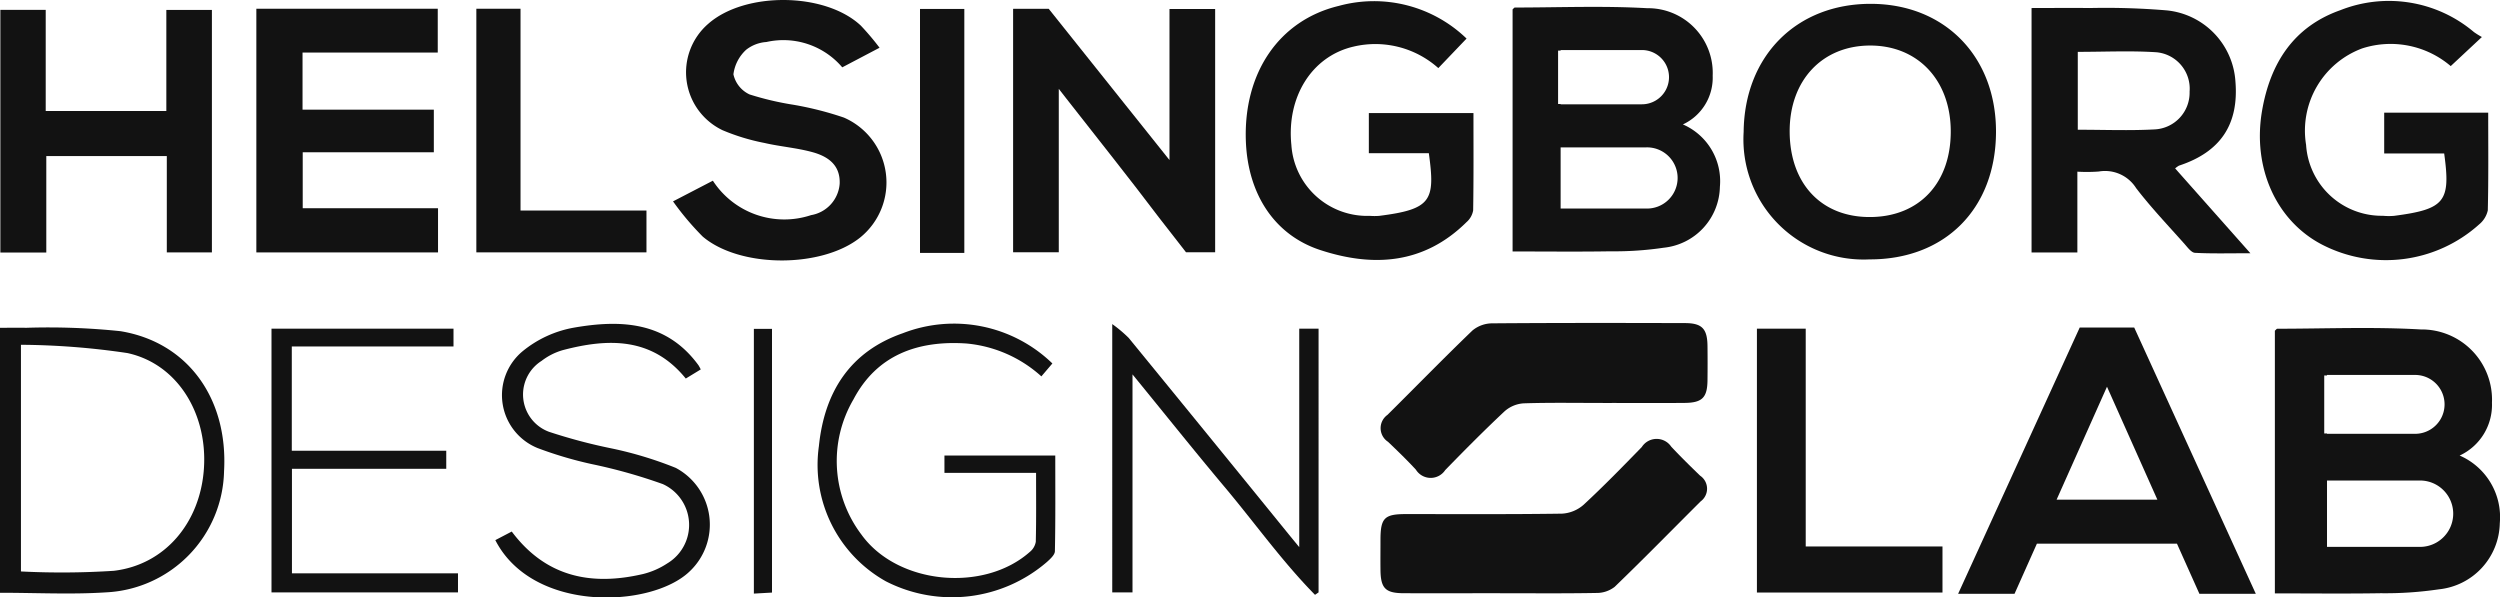
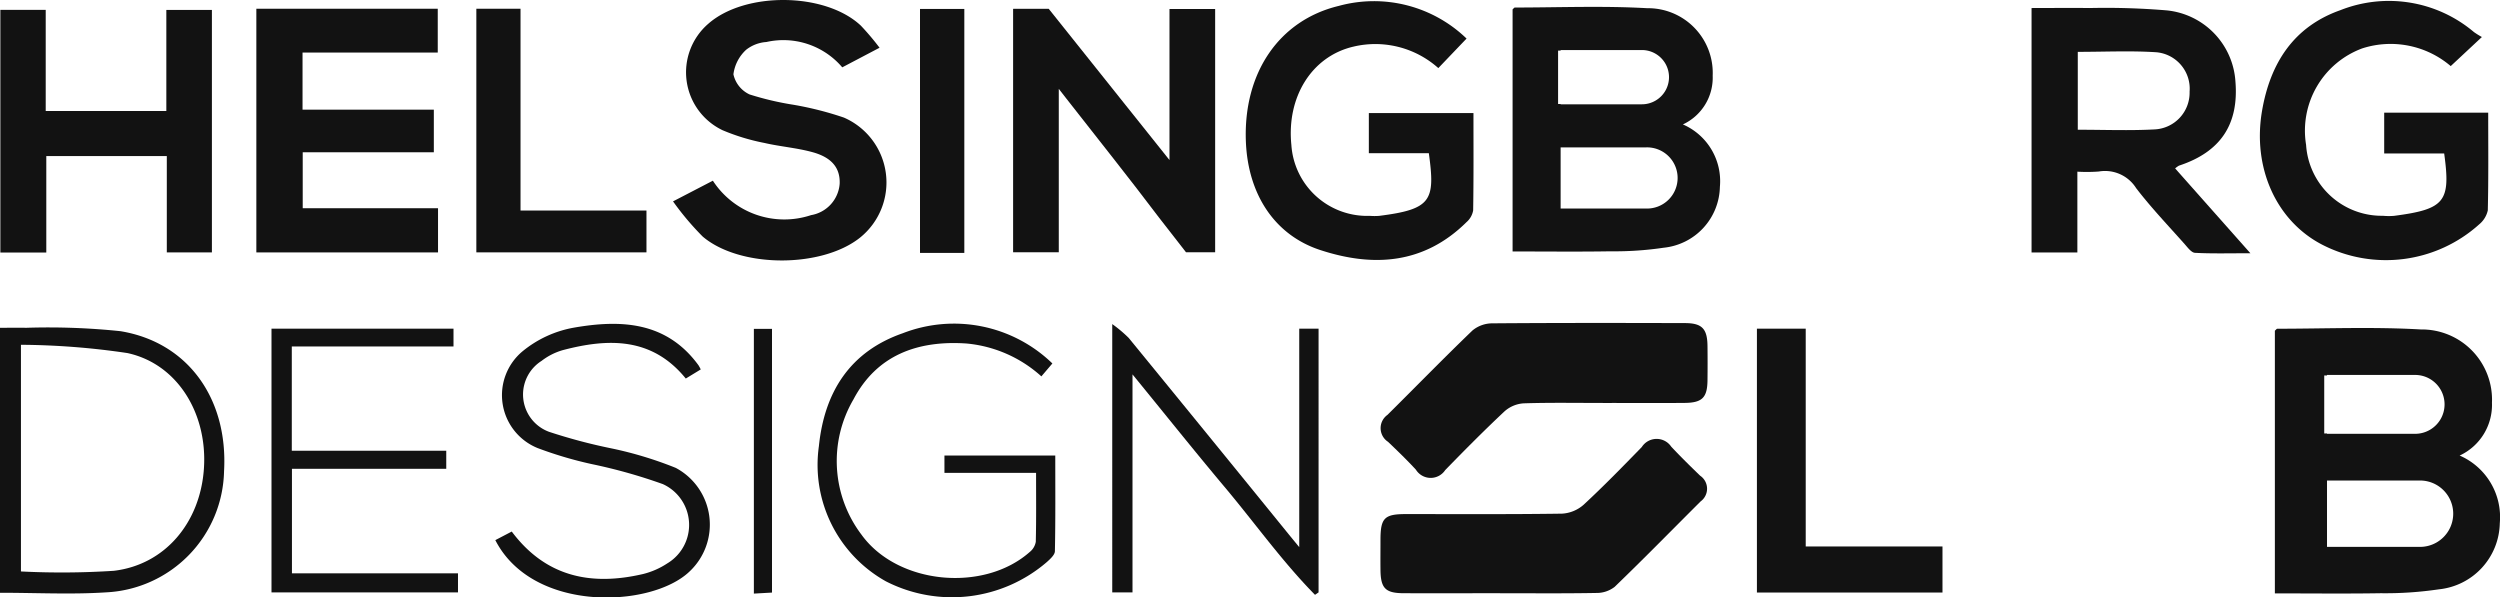
<svg xmlns="http://www.w3.org/2000/svg" id="Group_4" data-name="Group 4" width="181.062" height="43.273" viewBox="0 0 181.062 43.273">
  <defs>
    <clipPath id="clip-path">
      <rect id="Rectangle_2" data-name="Rectangle 2" width="181.062" height="43.273" fill="#121212" />
    </clipPath>
  </defs>
  <g id="Group_2" data-name="Group 2" clip-path="url(#clip-path)">
    <path id="Path_3" data-name="Path 3" d="M652.748,14.13l5.449,6.144c-1.493,0-2.755.037-4.012-.03-.263-.014-.532-.387-.752-.635-1.186-1.336-2.424-2.633-3.509-4.047a2.659,2.659,0,0,0-2.706-1.207,11.61,11.61,0,0,1-1.552.011v5.852h-3.318V2.515c1.414,0,2.811-.018,4.207,0a53.1,53.1,0,0,1,5.583.17,5.531,5.531,0,0,1,4.974,5.131c.26,3.126-1.075,5.122-4.085,6.113a1.663,1.663,0,0,0-.279.2m-7.052-2.8c1.931,0,3.755.075,5.569-.024a2.66,2.66,0,0,0,2.529-2.732,2.65,2.65,0,0,0-2.387-2.854c-1.88-.124-3.775-.03-5.711-.03Z" transform="translate(-495.213 -1.933)" fill="#121212" />
-     <path id="Path_4" data-name="Path 4" d="M560.556,1.2c5.359.025,9.069,3.86,9.03,9.333-.04,5.523-3.7,9.19-9.163,9.175a8.7,8.7,0,0,1-9.114-9.226c.051-5.51,3.834-9.307,9.248-9.282m5.752,9.2c-.022-3.688-2.4-6.193-5.859-6.18s-5.816,2.527-5.808,6.22c.008,3.812,2.332,6.253,5.906,6.2,3.521-.049,5.783-2.5,5.761-6.243" transform="translate(-425.026 -0.922)" fill="#121212" />
    <path id="Path_5" data-name="Path 5" d="M407.167,11.433h-4.344V8.526H410.4c0,2.363.017,4.706-.022,7.048a1.451,1.451,0,0,1-.479.849c-3.072,3.04-6.734,3.289-10.6,2.021-3.3-1.084-5.224-4.023-5.381-7.838-.2-4.969,2.388-8.8,6.734-9.843A9.656,9.656,0,0,1,409.9,3.13l-2.045,2.139a6.847,6.847,0,0,0-6.142-1.556c-3.025.7-4.857,3.649-4.5,7.129a5.5,5.5,0,0,0,5.682,5.128,4.28,4.28,0,0,0,.685,0c3.793-.481,4.059-1.111,3.588-4.538" transform="translate(-303.685 -0.337)" fill="#121212" />
    <path id="Path_6" data-name="Path 6" d="M730.615,2.947l-2.257,2.106a6.706,6.706,0,0,0-6.393-1.288,6.352,6.352,0,0,0-4.082,6.992,5.492,5.492,0,0,0,5.56,5.137,4.64,4.64,0,0,0,.8.006c3.716-.483,4.119-1.038,3.642-4.517H723.54V8.424h7.533c0,2.389.026,4.734-.029,7.076a1.819,1.819,0,0,1-.622,1.013,10.093,10.093,0,0,1-11.381,1.47c-3.327-1.728-5.063-5.578-4.343-9.719.593-3.411,2.268-6.056,5.66-7.258a9.543,9.543,0,0,1,9.678,1.58,5.659,5.659,0,0,0,.579.361" transform="translate(-550.865 -0.266)" fill="#121212" />
    <path id="Path_7" data-name="Path 7" d="M81.055,2.766H94.193V5.939H84.4v4.136h9.509v3.086H84.413v4.053h9.8v3.2H81.055Z" transform="translate(-62.489 -2.133)" fill="#121212" />
    <path id="Path_8" data-name="Path 8" d="M.115,3.116H3.4v7.325h8.736V3.123h3.3V20.682H12.17V13.707H3.442v6.987H.115Z" transform="translate(-0.089 -2.402)" fill="#121212" />
    <path id="Path_9" data-name="Path 9" d="M452.72,107.909c-1.944,0-3.89-.036-5.832.027a2.3,2.3,0,0,0-1.377.574c-1.472,1.379-2.894,2.812-4.3,4.258a1.262,1.262,0,0,1-2.126-.029c-.646-.7-1.33-1.362-2.019-2.018a1.18,1.18,0,0,1-.039-1.95c2.055-2.036,4.073-4.11,6.158-6.114a2.257,2.257,0,0,1,1.428-.515c4.651-.038,9.3-.03,13.952-.018,1.243,0,1.625.408,1.64,1.646q.015,1.254,0,2.509c-.016,1.239-.382,1.614-1.653,1.626-1.944.017-3.888,0-5.833.005" transform="translate(-336.54 -78.724)" fill="#121212" />
    <path id="Path_10" data-name="Path 10" d="M445.132,149.946c-2.323,0-4.645.006-6.968,0-1.334-.005-1.676-.354-1.691-1.689-.008-.721,0-1.443,0-2.164,0-1.594.276-1.878,1.838-1.879,3.77,0,7.54.024,11.308-.031a2.58,2.58,0,0,0,1.569-.647c1.45-1.342,2.83-2.76,4.21-4.177a1.275,1.275,0,0,1,2.133-.026c.676.721,1.381,1.415,2.092,2.1a1.138,1.138,0,0,1,.039,1.861c-2.073,2.067-4.121,4.159-6.228,6.19a2.121,2.121,0,0,1-1.333.443c-2.322.043-4.645.02-6.968.02" transform="translate(-336.492 -106.982)" fill="#121212" />
    <path id="Path_11" data-name="Path 11" d="M212.778,14.587l2.89-1.5a6.167,6.167,0,0,0,7.115,2.493,2.494,2.494,0,0,0,2.069-2.271c.044-1.12-.545-1.9-1.973-2.29-1.131-.311-2.322-.4-3.467-.664a15.248,15.248,0,0,1-3.041-.924,4.646,4.646,0,0,1-1.033-7.711c2.665-2.344,8.47-2.286,11.048.137a18.887,18.887,0,0,1,1.354,1.6l-2.7,1.42a5.6,5.6,0,0,0-5.492-1.835,2.672,2.672,0,0,0-1.461.555,2.905,2.905,0,0,0-.93,1.784,2.1,2.1,0,0,0,1.168,1.458,21.412,21.412,0,0,0,3.2.752,23.9,23.9,0,0,1,3.634.925,5.125,5.125,0,0,1,1.161,8.7c-2.776,2.207-8.674,2.212-11.385-.08a20.306,20.306,0,0,1-2.155-2.556" transform="translate(-164.039 0)" fill="#121212" />
    <path id="Path_12" data-name="Path 12" d="M555.514,103.93h3.534V119.7h9.905v3.336h-13.44Z" transform="translate(-428.269 -80.124)" fill="#121212" />
    <path id="Path_13" data-name="Path 13" d="M0,122.82V103.628c.631,0,1.259-.014,1.887,0a50.263,50.263,0,0,1,6.84.245c4.9.808,7.8,4.9,7.5,10.141a8.983,8.983,0,0,1-8.561,8.775c-2.5.163-5.024.029-7.662.029m1.513-1.544a58.329,58.329,0,0,0,6.729-.047c3.706-.441,6.253-3.488,6.522-7.39.275-3.988-1.907-7.592-5.538-8.379a54.389,54.389,0,0,0-7.713-.6Z" transform="translate(0 -79.887)" fill="#121212" />
    <path id="Path_14" data-name="Path 14" d="M150.611,2.765h3.2V17.38h9.121v3.029H150.611Z" transform="translate(-116.112 -2.132)" fill="#121212" />
    <path id="Path_15" data-name="Path 15" d="M351.673,102.468a9.678,9.678,0,0,1,1.189,1q5.813,7.107,11.6,14.236c.188.231.378.461.754.919v-15.82h1.4V121.9l-.258.177c-2.387-2.426-4.365-5.214-6.551-7.816S355.5,109,353.14,106.112V121.9h-1.467Z" transform="translate(-271.119 -78.997)" fill="#121212" />
    <path id="Path_16" data-name="Path 16" d="M275.633,105.23l-.8.938a9.347,9.347,0,0,0-5.433-2.382c-3.514-.235-6.483.828-8.176,4.05a8.833,8.833,0,0,0,.584,9.8c2.618,3.622,8.863,4.195,12.189,1.245a1.207,1.207,0,0,0,.432-.732c.039-1.622.02-3.246.02-4.991h-6.636V111.9h8.027c0,2.33.02,4.63-.027,6.929-.006.268-.342.569-.586.788a10.52,10.52,0,0,1-11.645,1.4,9.661,9.661,0,0,1-4.862-9.794c.4-3.939,2.268-6.858,6.083-8.182a10.242,10.242,0,0,1,10.829,2.193" transform="translate(-199.412 -78.909)" fill="#121212" />
    <path id="Path_17" data-name="Path 17" d="M87.313,112.769H98.5v1.311H87.324v7.57H99.35v1.381H85.843v-19.1H99.025v1.288H87.313Z" transform="translate(-66.18 -80.126)" fill="#121212" />
    <path id="Path_18" data-name="Path 18" d="M171.488,105.7l-1.084.661c-2.437-3-5.605-2.932-8.932-2.051a4.581,4.581,0,0,0-1.514.773,2.88,2.88,0,0,0,.534,5.133,39.673,39.673,0,0,0,4.511,1.2,27.4,27.4,0,0,1,4.676,1.416,4.655,4.655,0,0,1,.978,7.521c-2.763,2.623-11.337,3-14.048-2.289l1.19-.622c2.463,3.291,5.748,3.952,9.5,3.079a5.638,5.638,0,0,0,1.766-.773,3.247,3.247,0,0,0-.323-5.742,38.67,38.67,0,0,0-5.145-1.448,28.283,28.283,0,0,1-3.927-1.163,4.133,4.133,0,0,1-1.067-7.025,8.087,8.087,0,0,1,3.657-1.688c3.415-.6,6.74-.472,9.067,2.722a3.347,3.347,0,0,1,.162.3" transform="translate(-120.736 -78.945)" fill="#121212" />
    <rect id="Rectangle_1" data-name="Rectangle 1" width="3.21" height="17.669" transform="translate(66.631 0.648)" fill="#121212" />
    <path id="Path_19" data-name="Path 19" d="M238.36,123.151V103.979h1.313v19.1l-1.313.074" transform="translate(-183.761 -80.162)" fill="#121212" />
    <path id="Path_20" data-name="Path 20" d="M334.966,2.8V20.419h-2.11l-.415-.534L330.9,17.906c-2.153-2.852-4.4-5.665-6.714-8.624l-.545-.7V20.419h-3.308V2.8h.014l-.014-.014h2.579l.371.463,4.437,5.557q.385.488.781.98l.444.554,2.714,3.4V2.8Z" transform="translate(-246.959 -2.148)" fill="#121212" />
    <path id="Path_21" data-name="Path 21" d="M732.661,112.95a4.049,4.049,0,0,0,2.34-3.827,5.087,5.087,0,0,0-5.15-5.305c-3.454-.2-6.928-.054-10.393-.052-.056,0-.112.087-.18.144v19.023c2.644,0,5.157.03,7.67-.012a26.507,26.507,0,0,0,4.207-.282,4.912,4.912,0,0,0,4.413-4.783,4.859,4.859,0,0,0-2.906-4.905m-9.809-5.8h.2v-.039h6.383a2.132,2.132,0,1,1,0,4.264h-6.383v-.027h-.2Zm6.938,12.414h-6.737v-4.807h6.737a2.4,2.4,0,0,1,0,4.807" transform="translate(-554.521 -79.957)" fill="#121212" />
    <path id="Path_22" data-name="Path 22" d="M490.59,10.687a3.731,3.731,0,0,0,2.157-3.527A4.689,4.689,0,0,0,488,2.27c-3.183-.182-6.385-.05-9.579-.048-.052,0-.1.08-.166.132V19.888c2.437,0,4.754.028,7.069-.011a24.459,24.459,0,0,0,3.878-.26,4.528,4.528,0,0,0,4.067-4.408,4.478,4.478,0,0,0-2.679-4.521m-9.04-5.349h.185V5.3h5.884a1.965,1.965,0,1,1,0,3.93h-5.884V9.207h-.185Zm6.394,11.442h-6.21V12.349h6.21a2.216,2.216,0,1,1,0,4.431" transform="translate(-368.706 -1.676)" fill="#121212" />
-     <path id="Path_23" data-name="Path 23" d="M636.6,122.856h4.085l-8.806-19.284H627.93l-8.806,19.284h4.085l1.62-3.631h10.146Zm-10.343-6.821,3.649-8.179,3.649,8.179Z" transform="translate(-477.308 -79.848)" fill="#121212" />
  </g>
</svg>